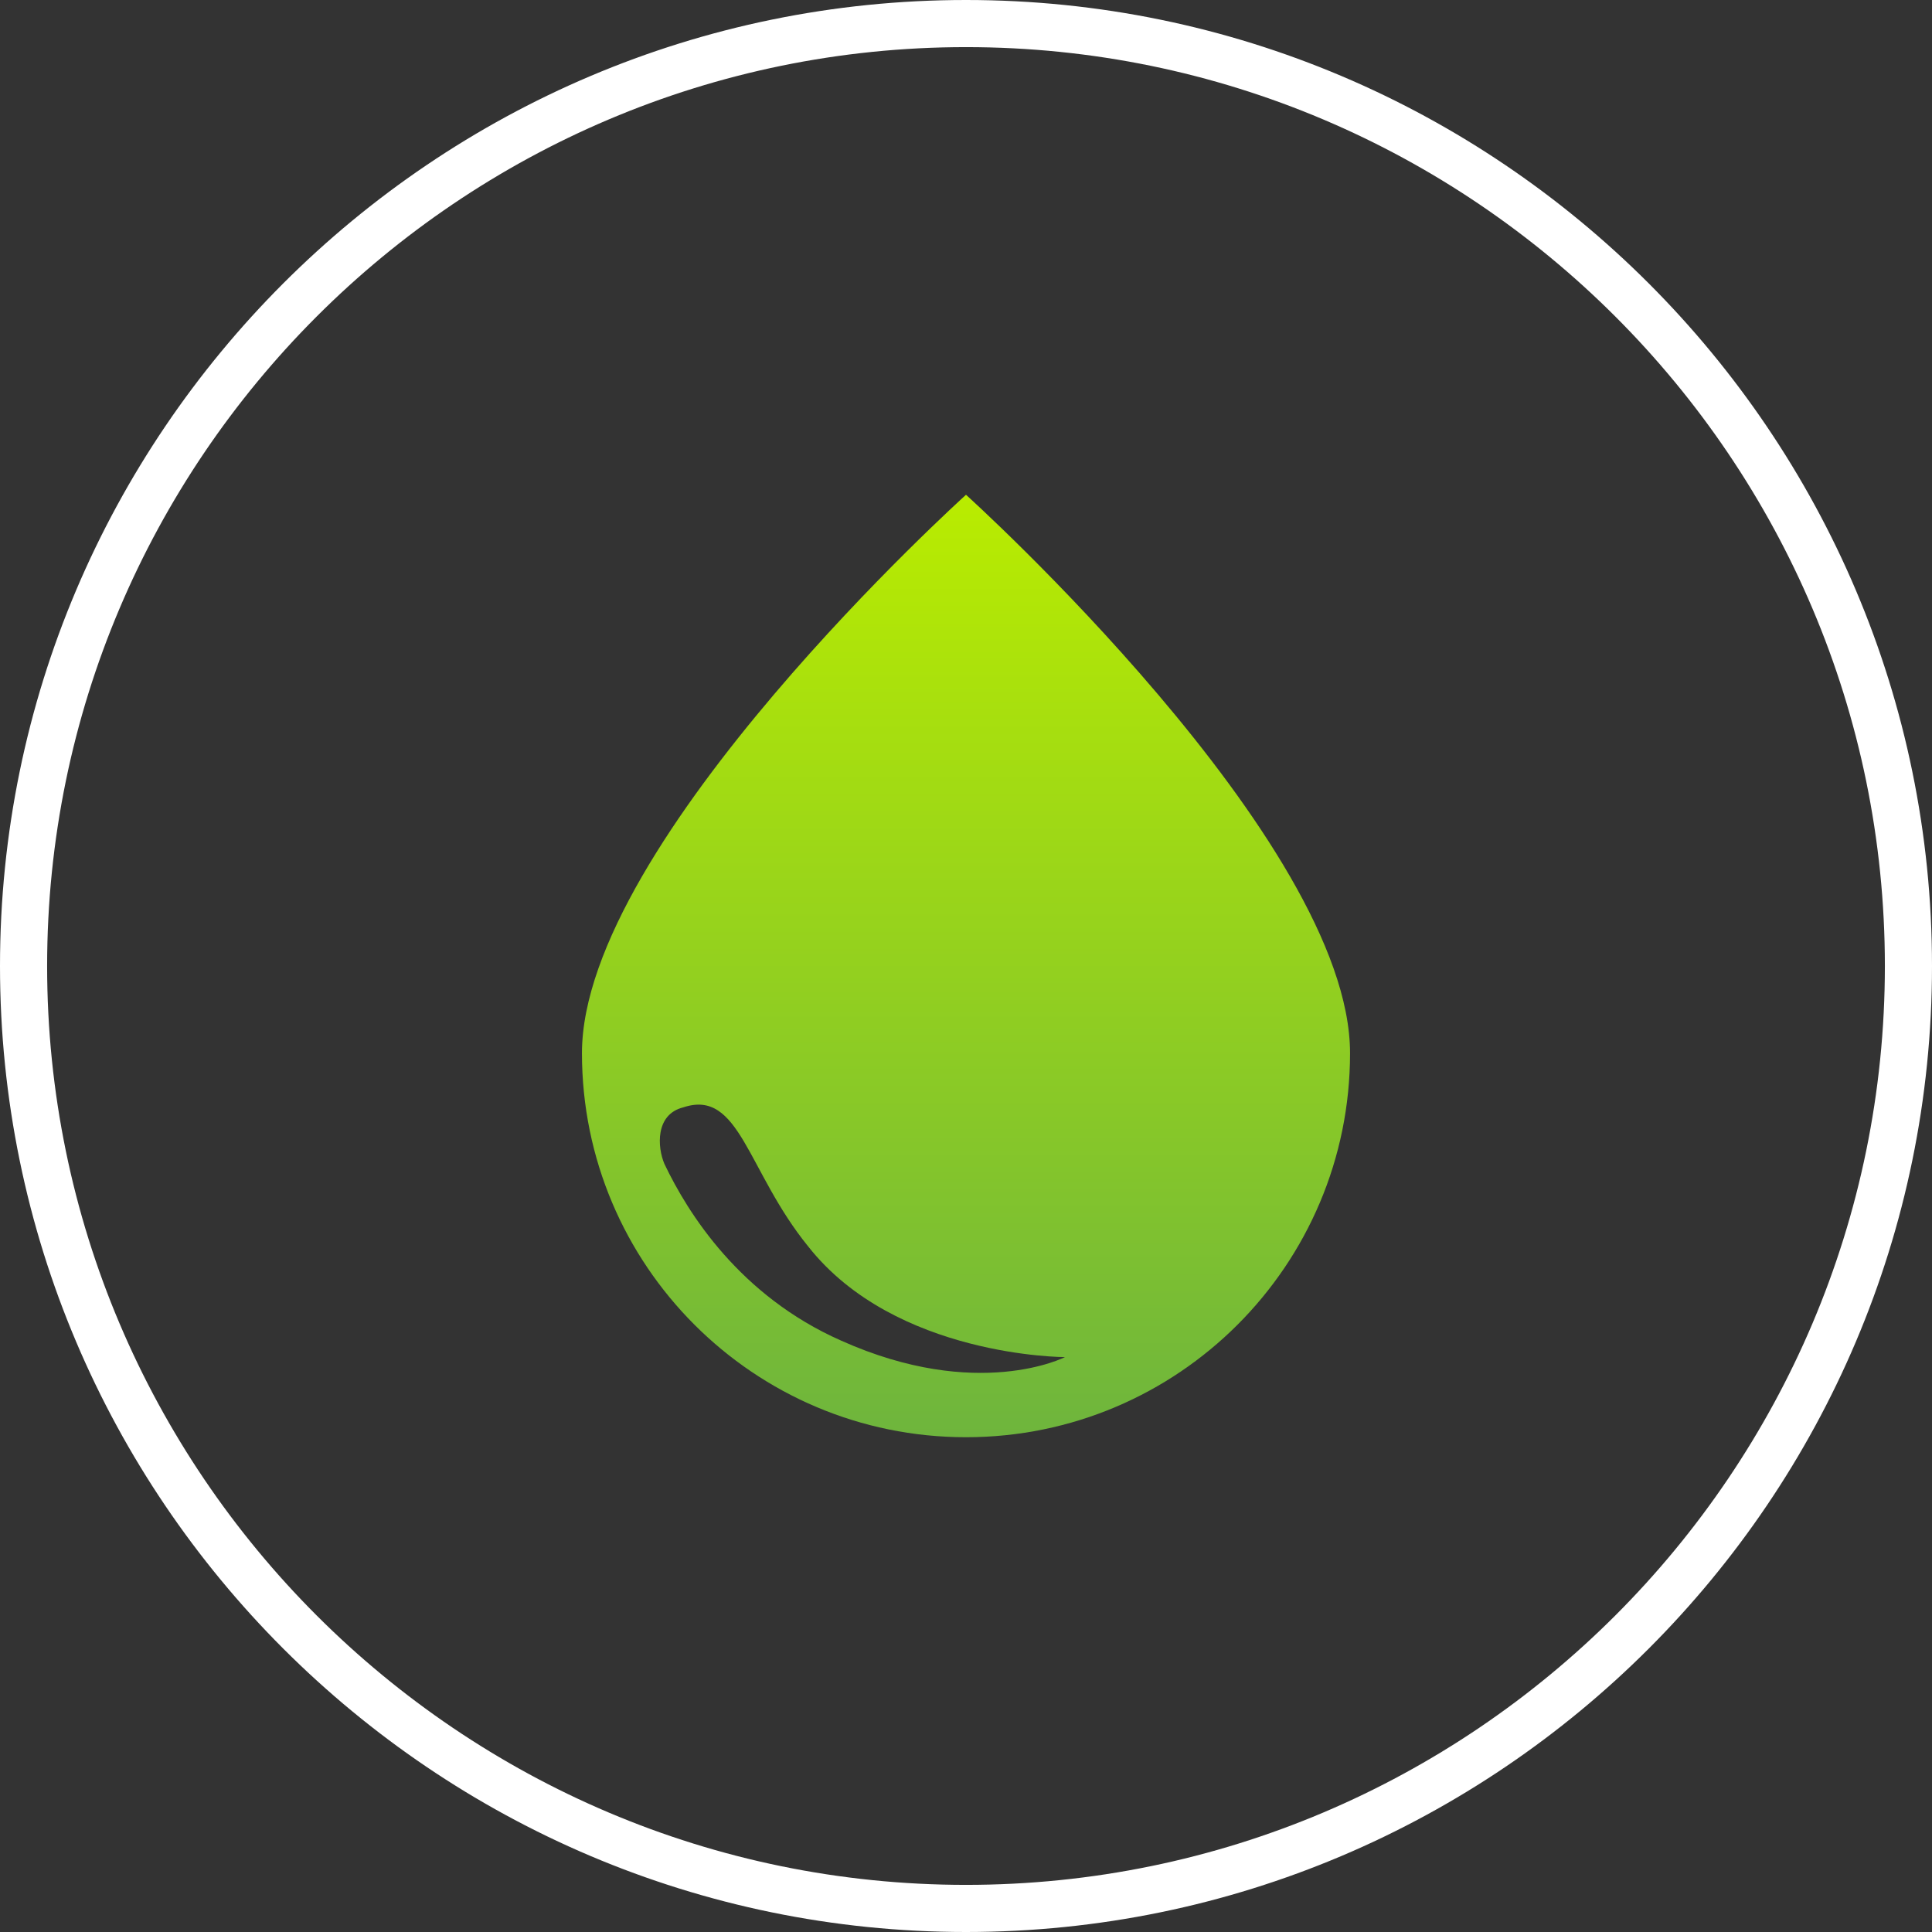
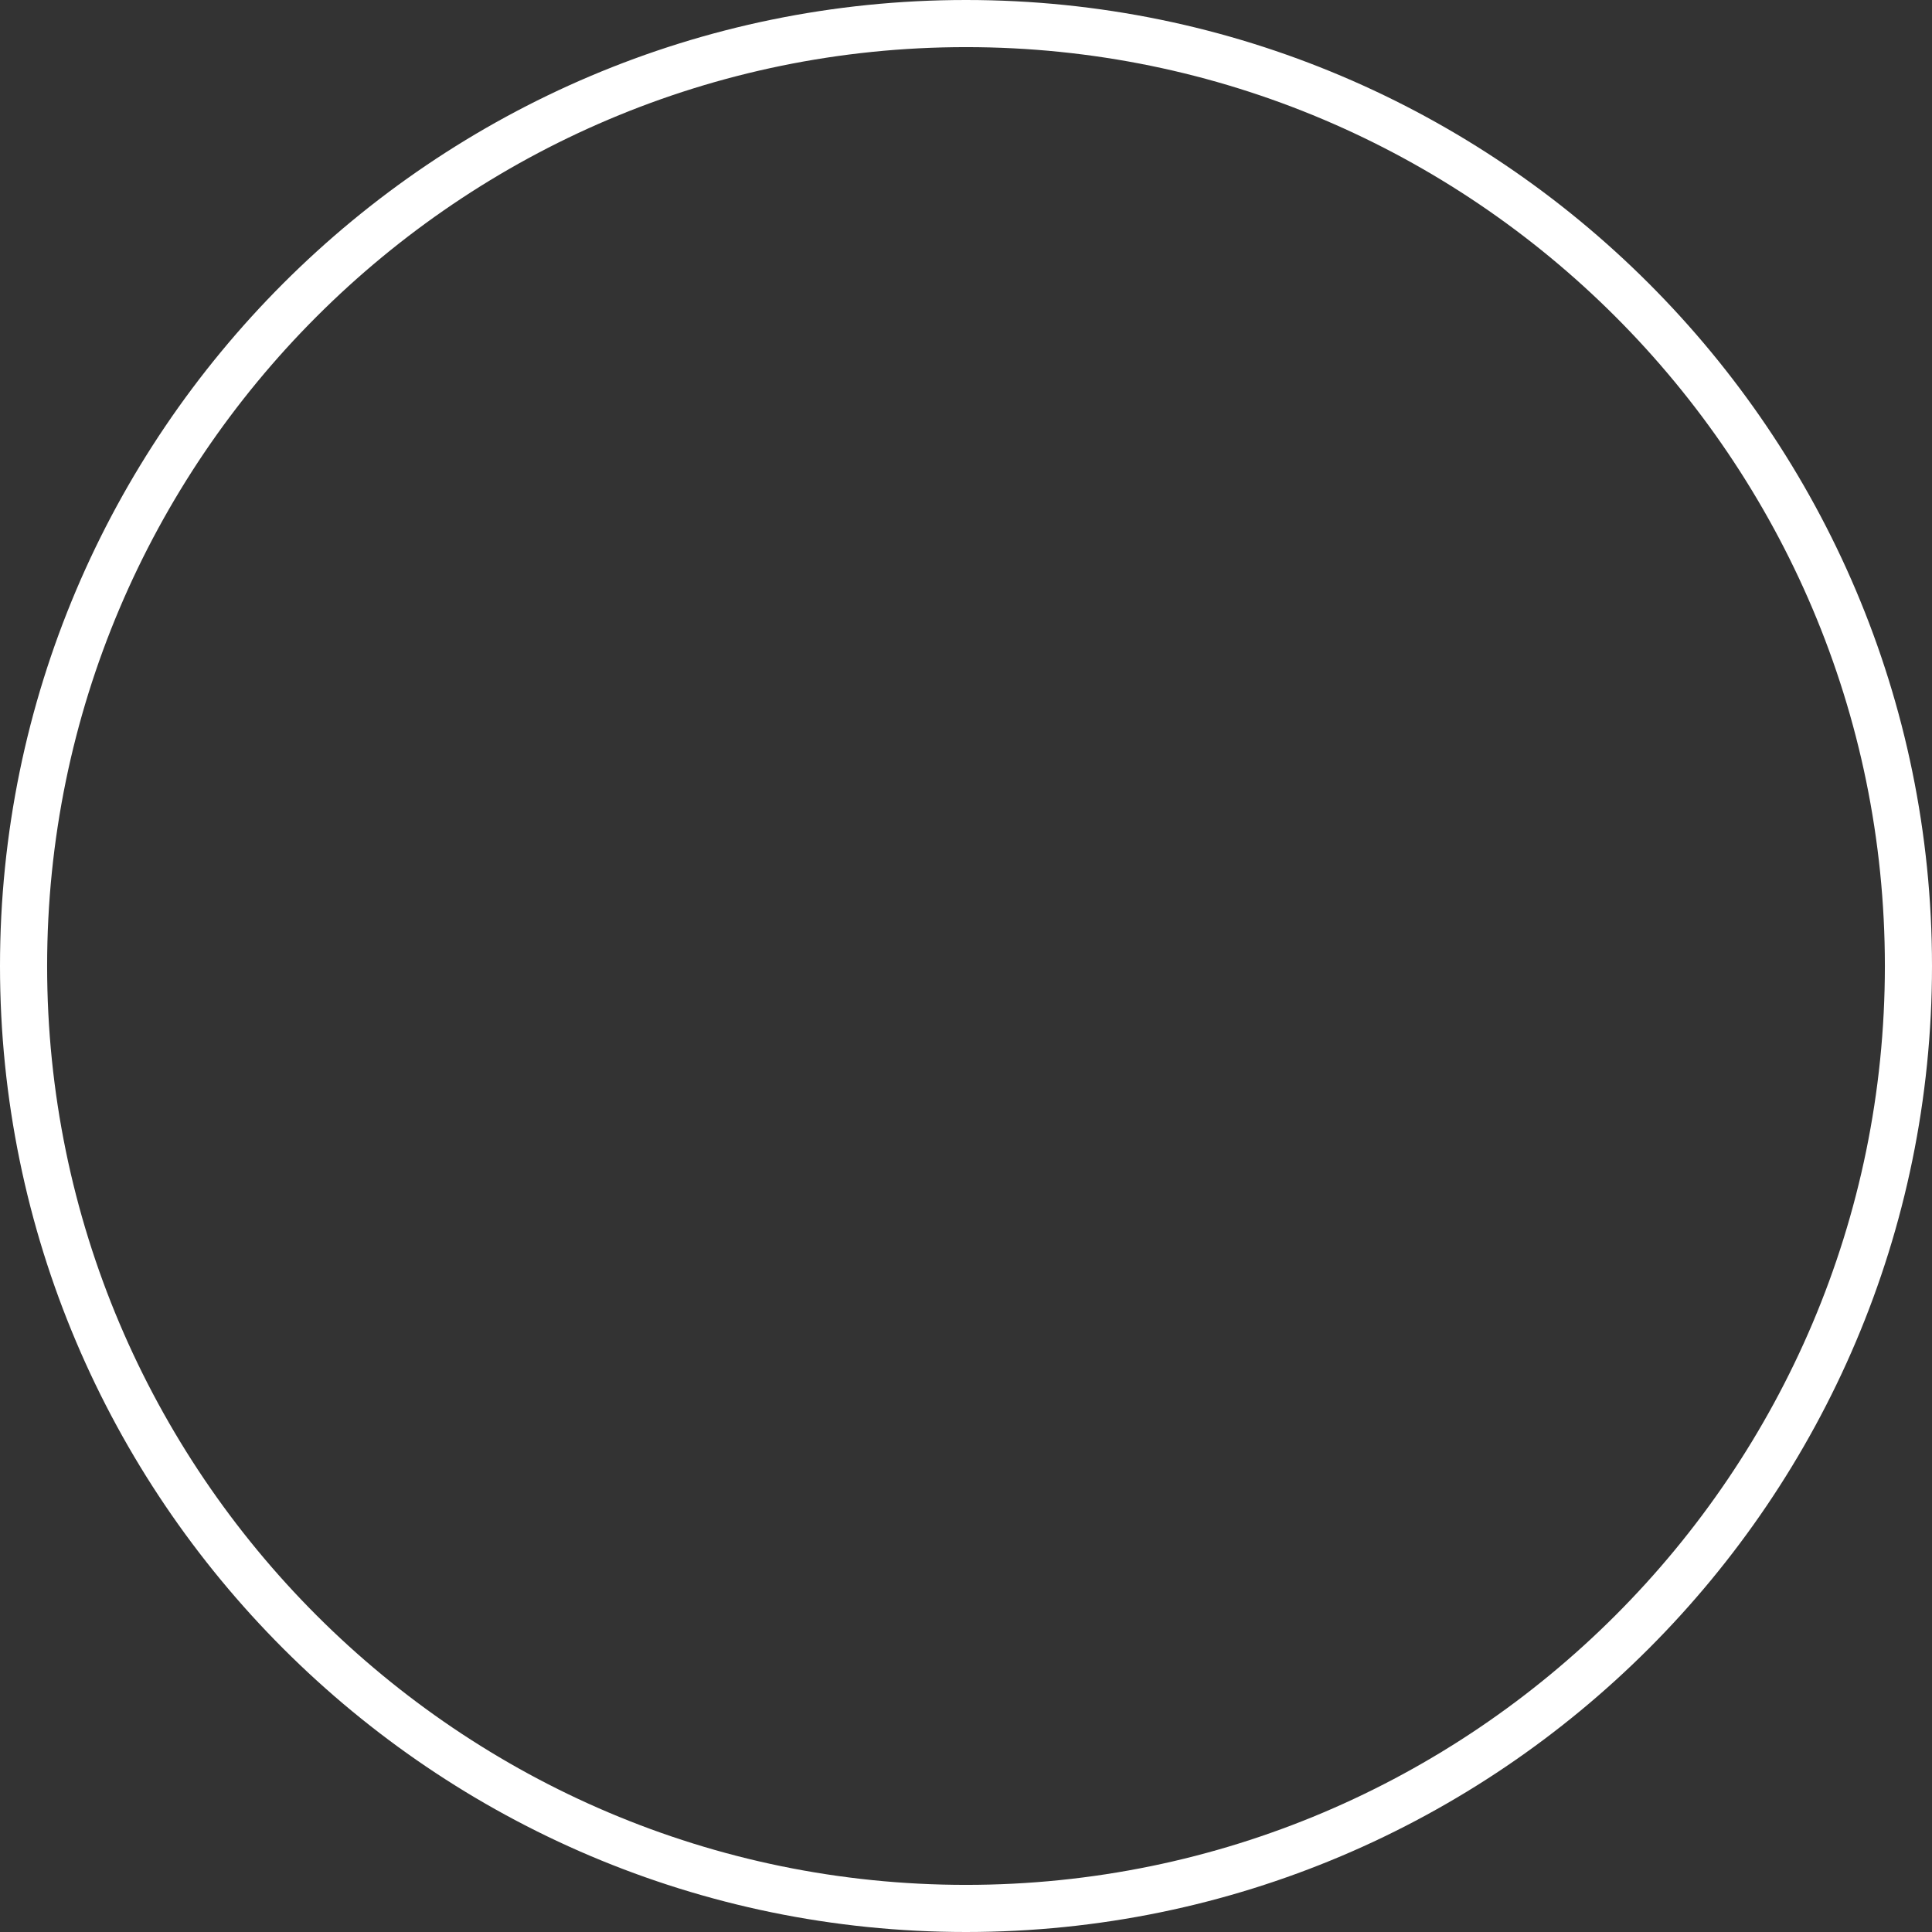
<svg xmlns="http://www.w3.org/2000/svg" enable-background="new 0 0 82 82" viewBox="0 0 82 82">
  <rect x="0" y="0" width="82" height="82" fill="#333333" stroke="none" />
  <linearGradient id="a" gradientUnits="userSpaceOnUse" x1="41" x2="41" y1="61" y2="21">
    <stop offset="0" stop-color="#6eb53d" />
    <stop offset="1" stop-color="#b9ec00" />
  </linearGradient>
  <path d="m41 82c-22.6 0-41-18.4-41-41s18.4-41 41-41 41 18.4 41 41-18.4 41-41 41zm0-80c-21.5 0-39 17.5-39 39s17.5 39 39 39 39-17.5 39-39-17.5-39-39-39z" fill="#fff" />
-   <path d="m41 21s-16.3 14.7-16.3 23.7 7.3 16.3 16.3 16.3 16.3-7.3 16.3-16.3-16.3-23.7-16.3-23.7zm-5.3 35.9c-4.3-1.9-6.5-5.4-7.5-7.5-.3-.7-.4-2.1.8-2.4 2.4-.8 2.7 2.7 5.3 5.9 3.7 4.7 10.9 4.7 10.9 4.7s-3.7 1.9-9.5-.7z" fill="url(#a)" />
</svg>